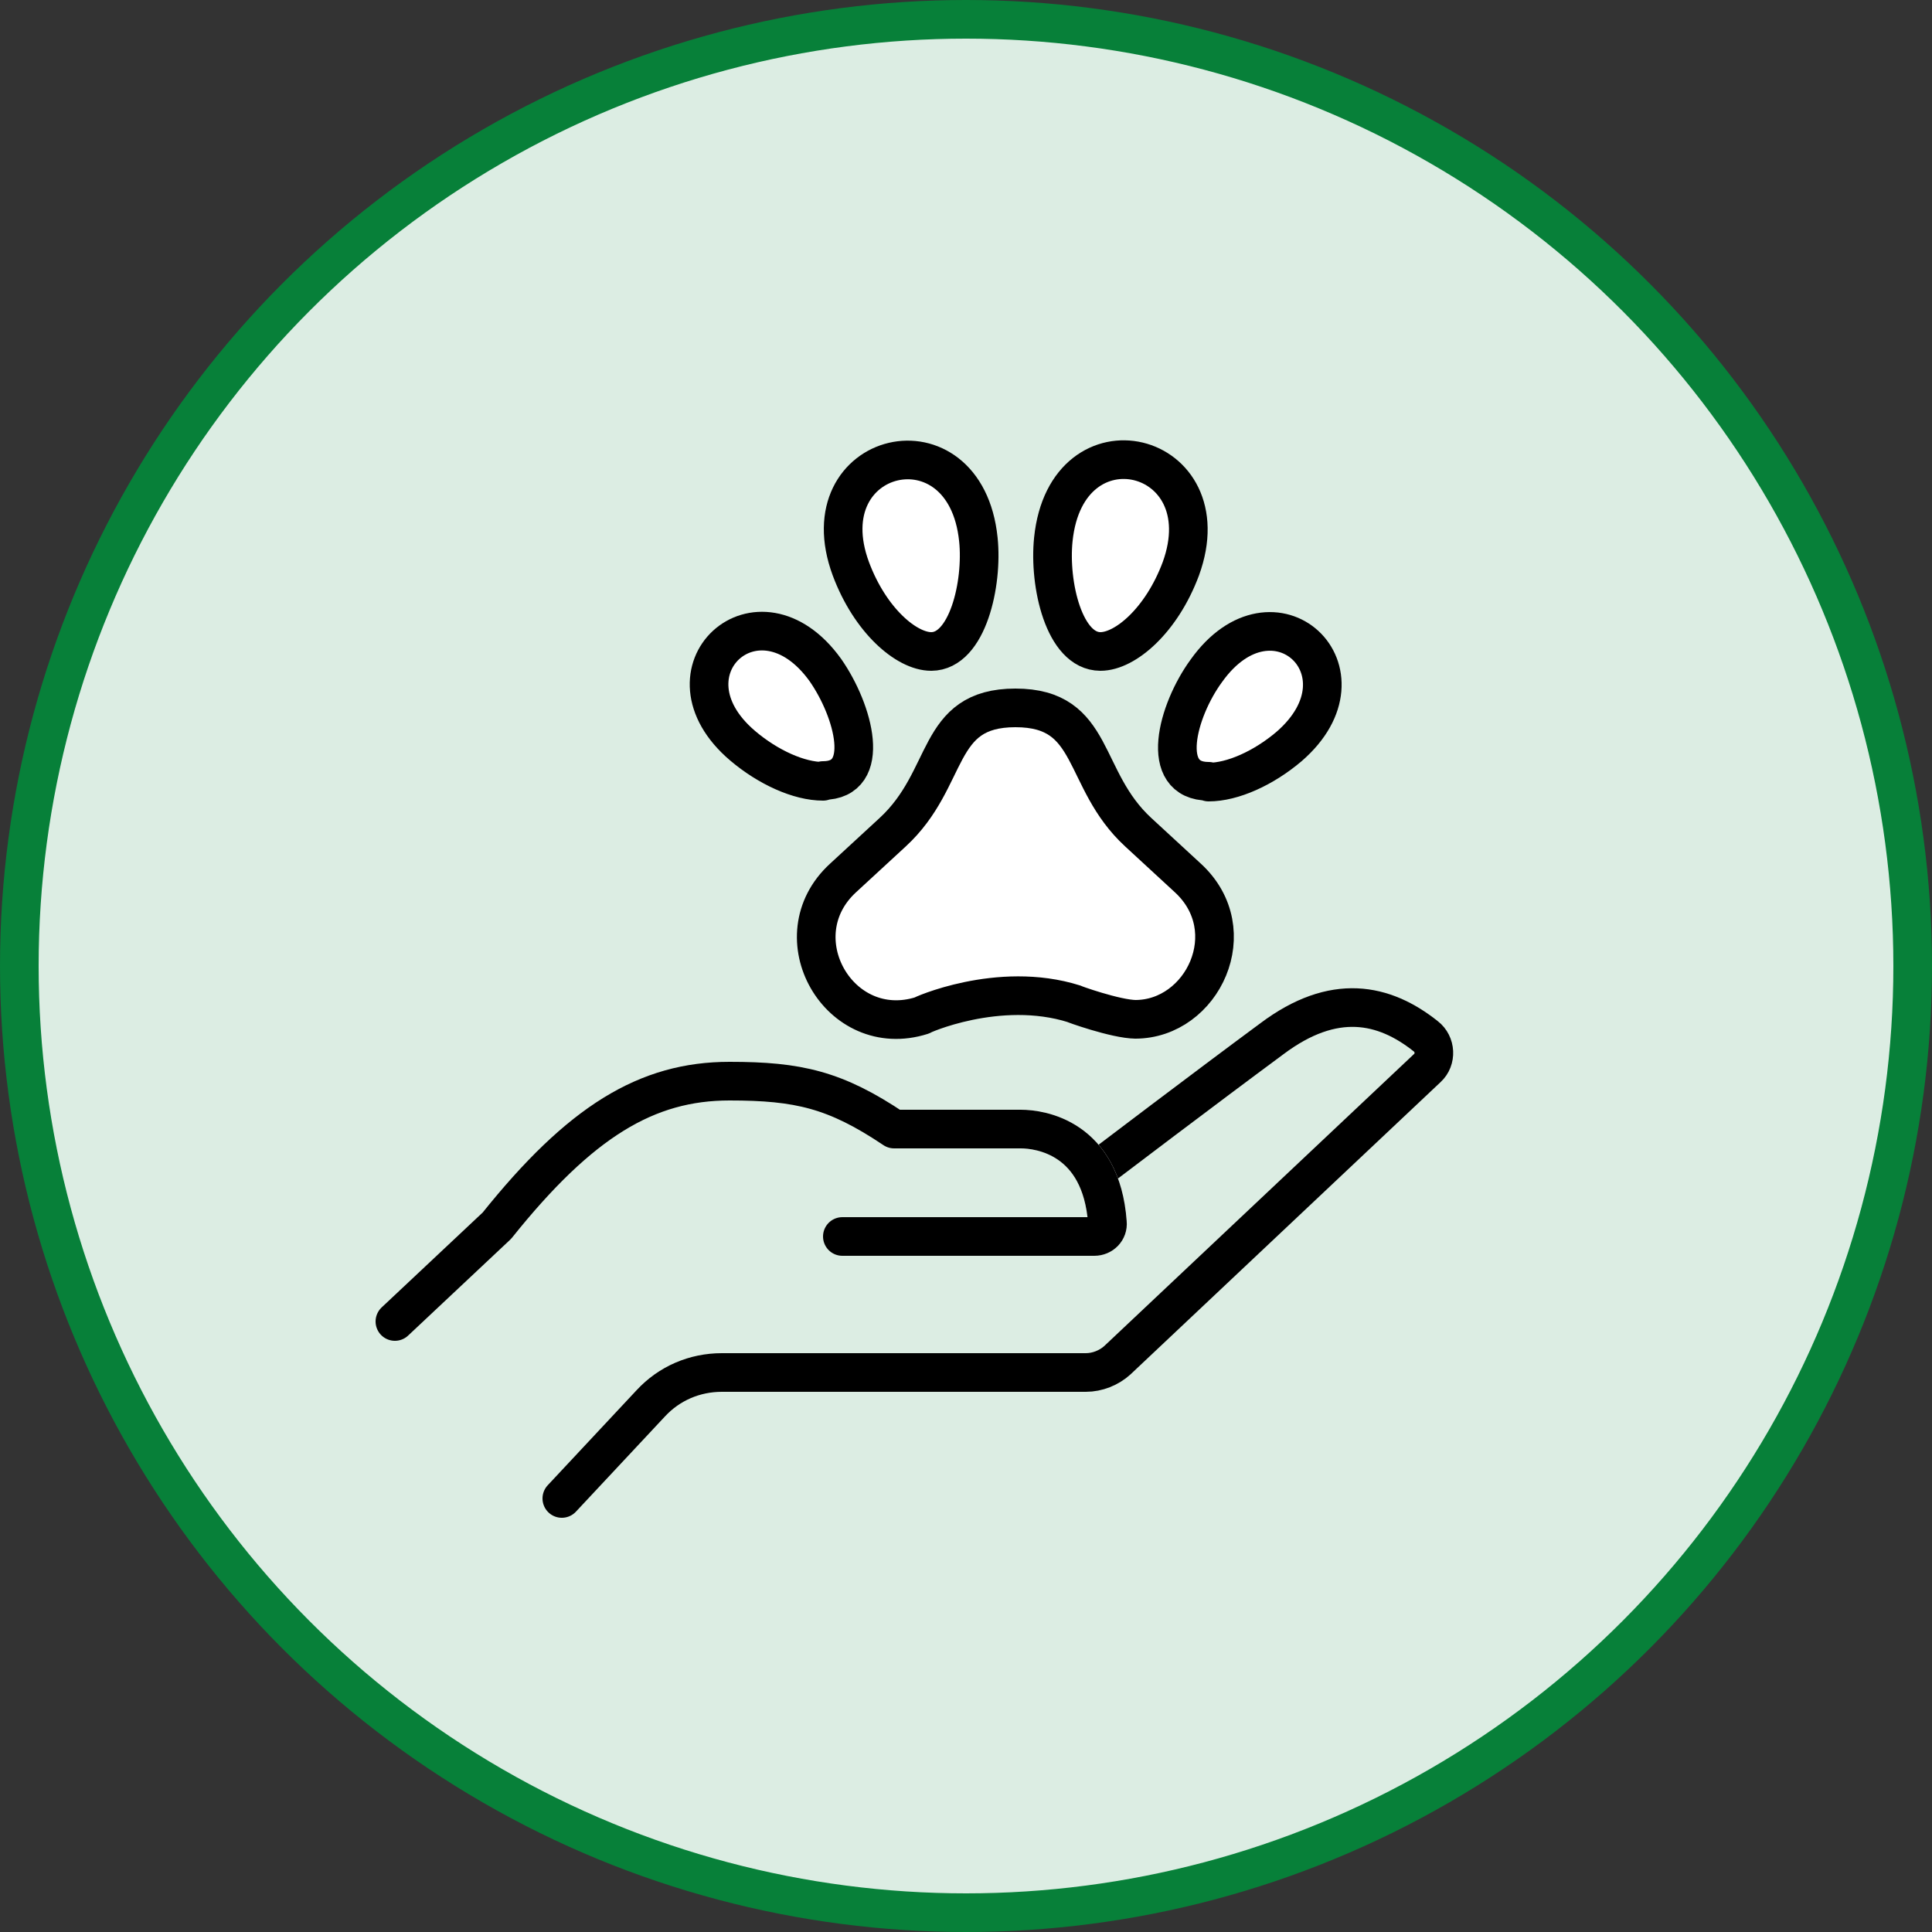
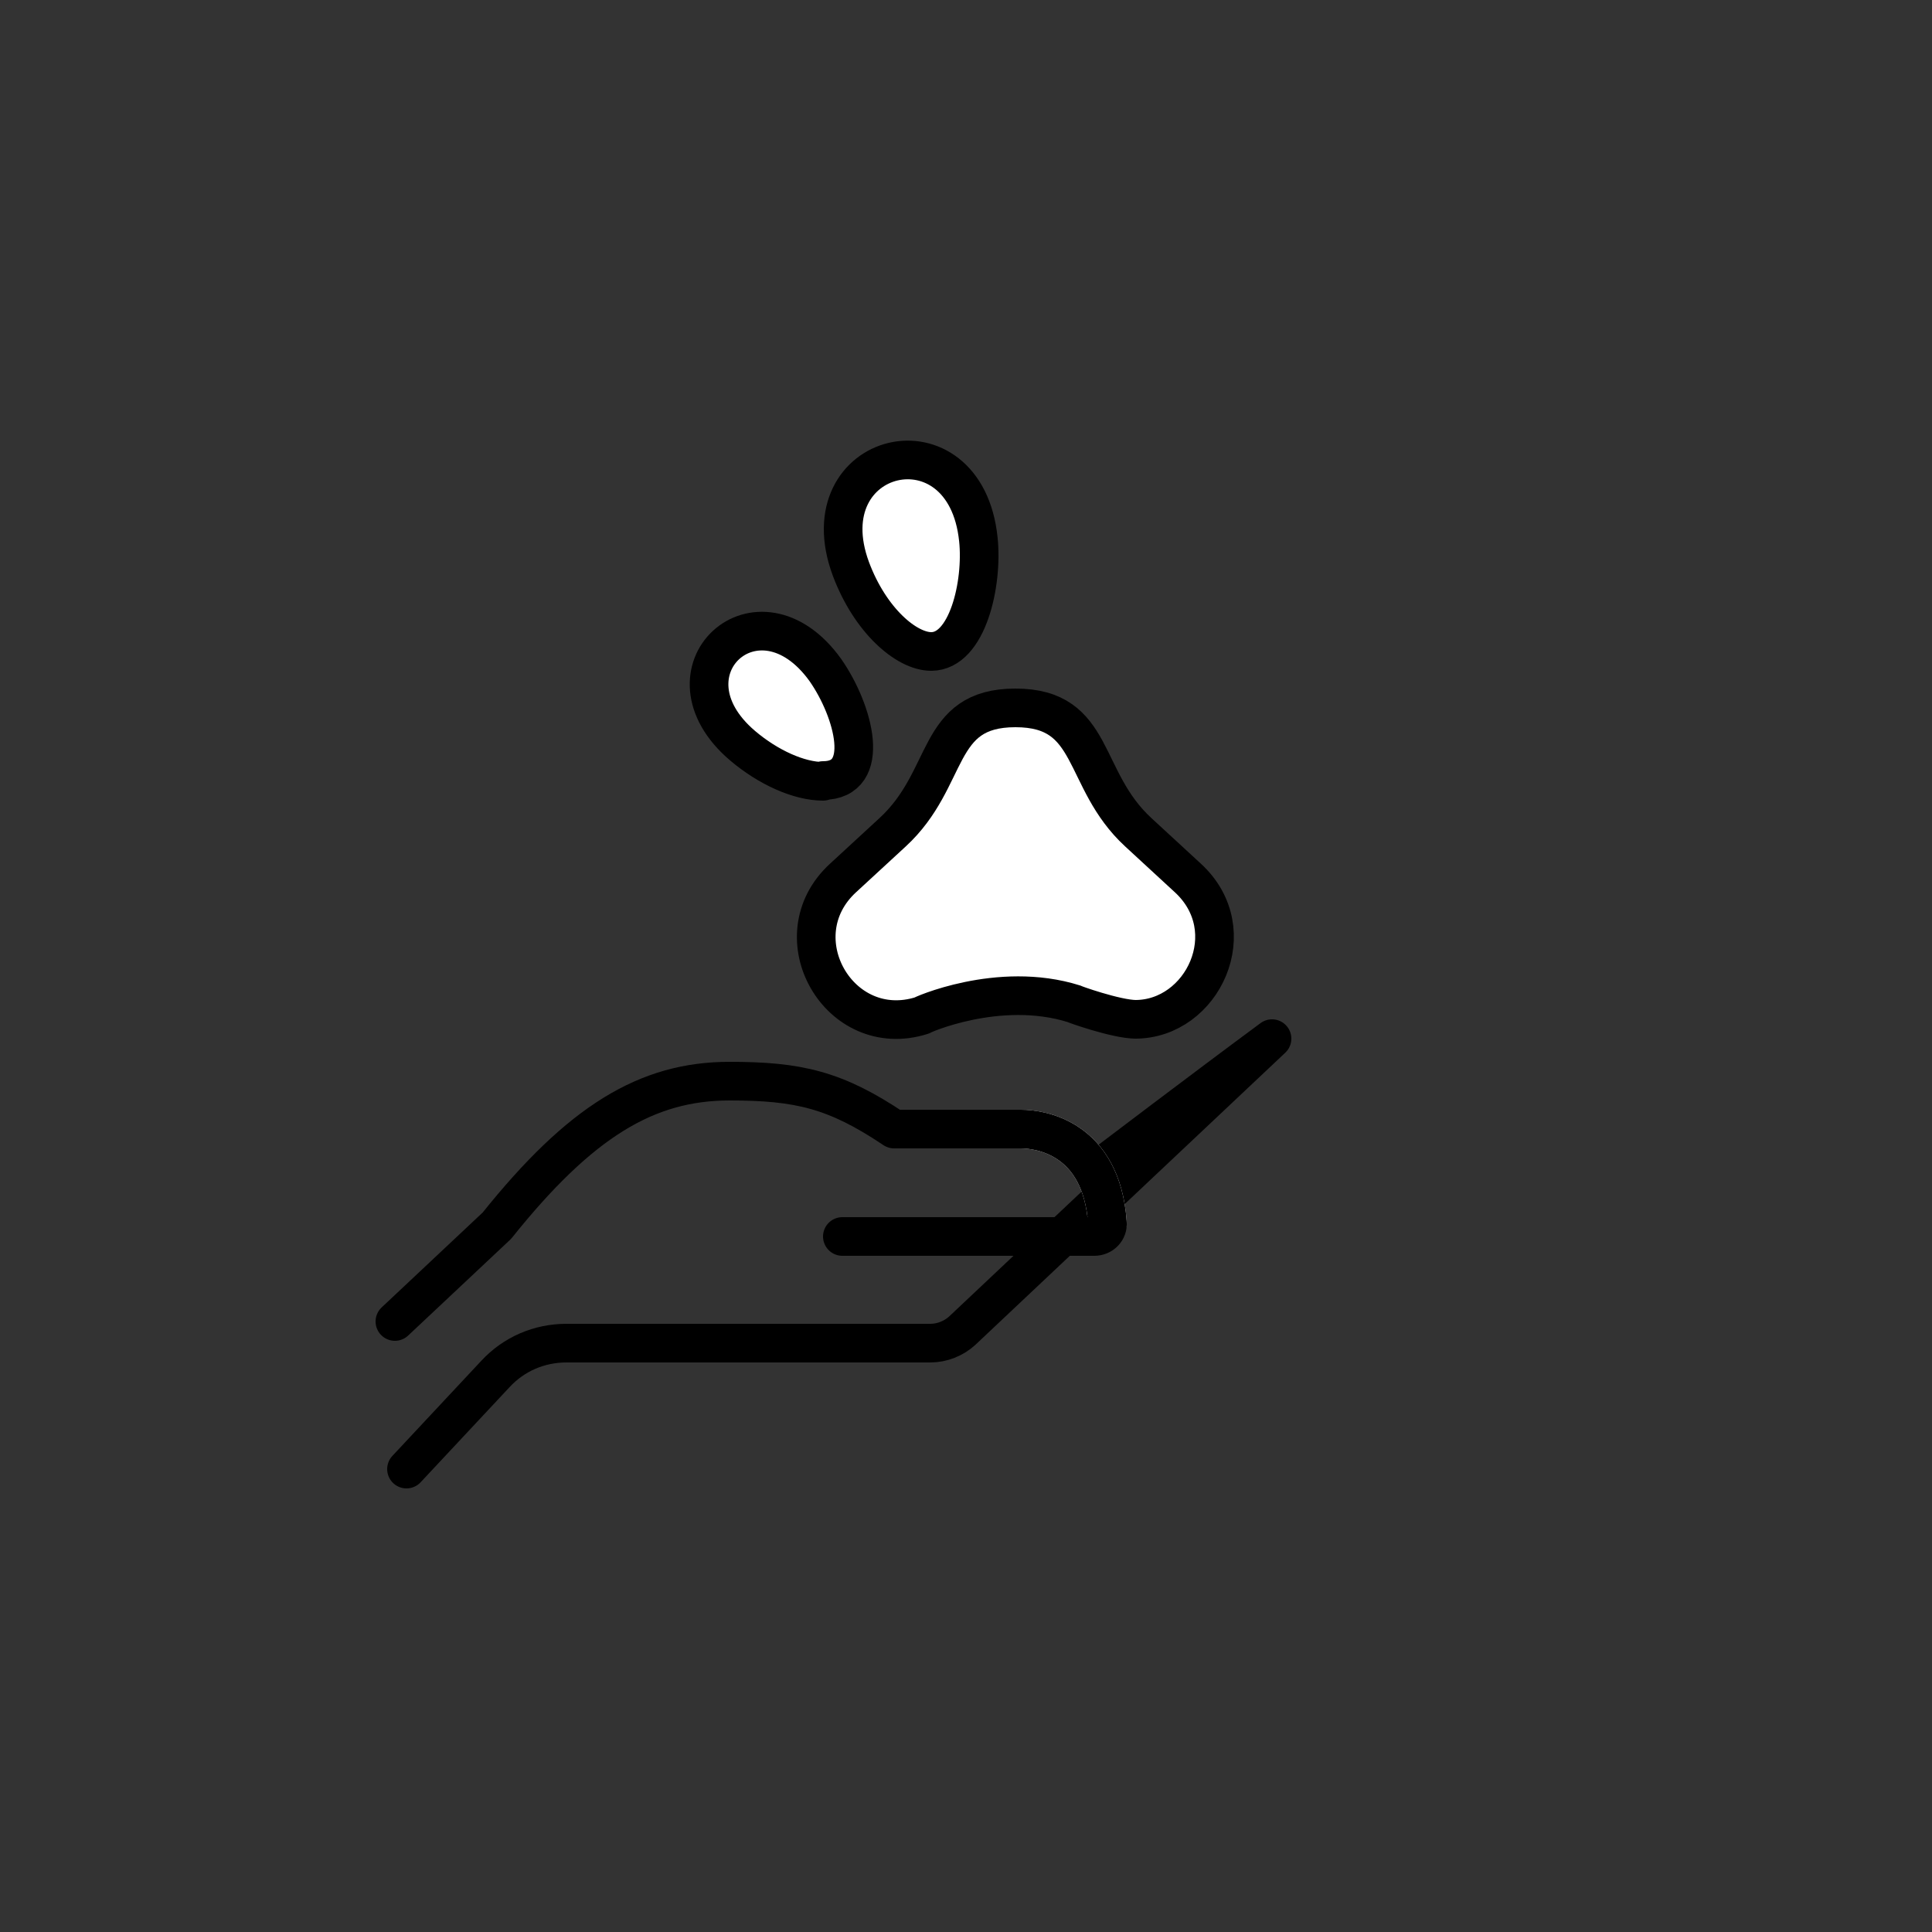
<svg xmlns="http://www.w3.org/2000/svg" id="Ebene_1" viewBox="0 0 250 250">
  <rect x="0" y="0" width="250" height="250" fill="#333333" stroke="none" />
  <defs>
    <style>      .st0, .st1 {        stroke: #000;      }      .st0, .st1, .st2, .st3 {        stroke-width: 5px;      }      .st0, .st1, .st3 {        stroke-linecap: round;        stroke-linejoin: round;      }      .st0, .st3 {        fill: none;      }      .st1 {        fill: #fff;      }      .st2 {        fill: #dcede3;        stroke: #078039;        stroke-miterlimit: 10;      }      .st3 {        stroke: #fff;      }    </style>
  </defs>
-   <circle class="st2" cx="125" cy="125" r="122.5" />
  <g>
    <g>
-       <path class="st0" d="M142.9,150.7s12.9-9.8,21.7-16.3c8-6,14.5-4.6,19.9-.3,1.3,1,1.4,3,.2,4.1l-40.1,37.8c-1.1,1-2.6,1.6-4.1,1.6h-47.1c-3.5,0-6.8,1.4-9.2,4l-11.5,12.3" />
+       <path class="st0" d="M142.9,150.7s12.9-9.8,21.7-16.3l-40.1,37.8c-1.1,1-2.6,1.6-4.1,1.6h-47.1c-3.5,0-6.8,1.4-9.2,4l-11.5,12.3" />
      <path class="st3" d="M143.3,158.2c-.8-11-8.7-12.1-11.2-12.1" />
      <path class="st0" d="M109,160h32.6c1,0,1.8-.8,1.7-1.8-.8-11-8.7-12.1-11.2-12.1h-16.4c-7.6-5.1-12.4-6.2-21.3-6.2-10.7,0-19.3,5.2-30.1,18.7l-13.2,12.4" />
    </g>
    <g>
      <path class="st1" d="M147,131.9c-2.6,0-8.4-2.1-8-2-9.8-3.1-20.1,1.6-19.7,1.5-10.7,3.4-18.5-10.2-10.2-17.8l6.4-5.9c7.6-7,5.4-16.1,15.9-16.1s8.4,9.2,15.9,16.1l6.4,5.9c7.4,6.8,1.9,18.3-6.8,18.3" />
-       <path class="st1" d="M156.4,101.1c-6.5,0-4.1-9.1-.3-14.3,8.7-12.2,21.9.1,10.7,9.8-3.3,2.8-7.3,4.6-10.4,4.6" />
-       <path class="st1" d="M142.4,84.3c-4.7,0-6.7-8.7-6.1-14.5,1.7-16.6,22.1-11.6,16.5,3.8-2.5,6.7-7.2,10.7-10.4,10.7" />
      <path class="st1" d="M106.5,101.1c-3.1,0-7.1-1.8-10.4-4.6-11.3-9.6,2-21.9,10.7-9.8,3.7,5.3,6.1,14.3-.3,14.3" />
      <path class="st1" d="M120.5,84.3c-3.2,0-7.9-4-10.4-10.7-5.7-15.4,14.8-20.3,16.5-3.8.6,5.7-1.4,14.5-6.1,14.5" />
    </g>
  </g>
</svg>